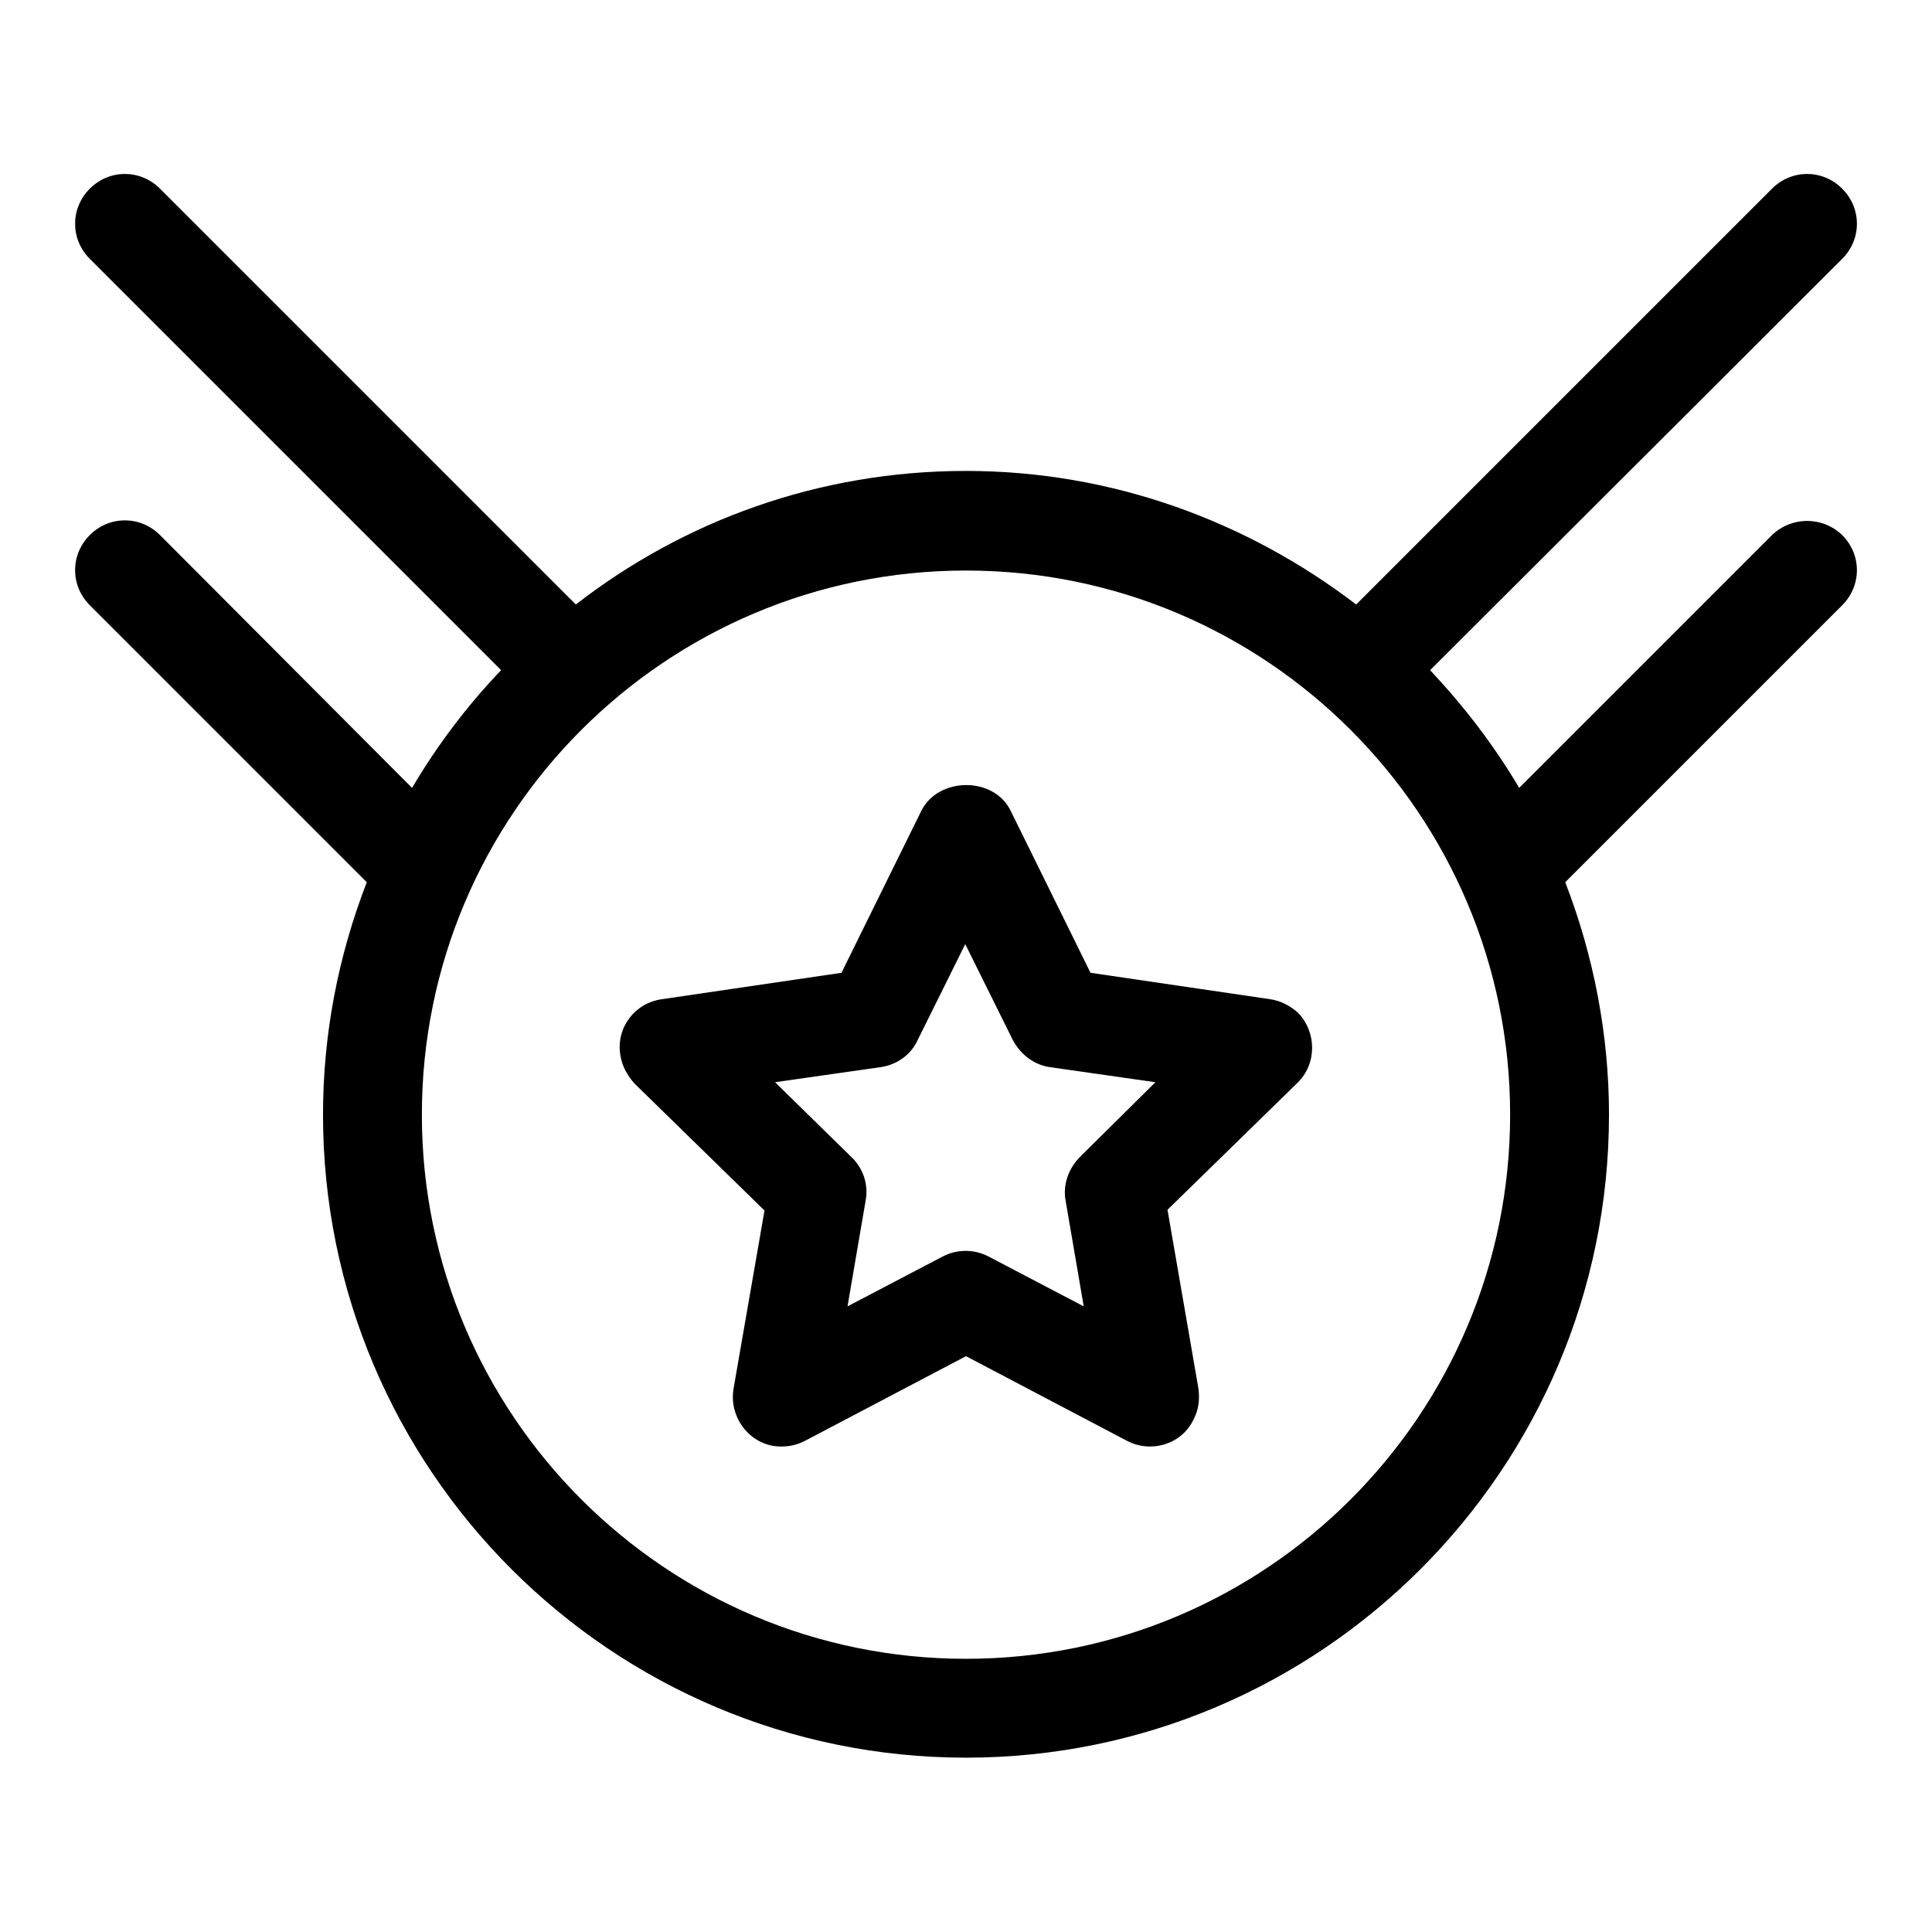
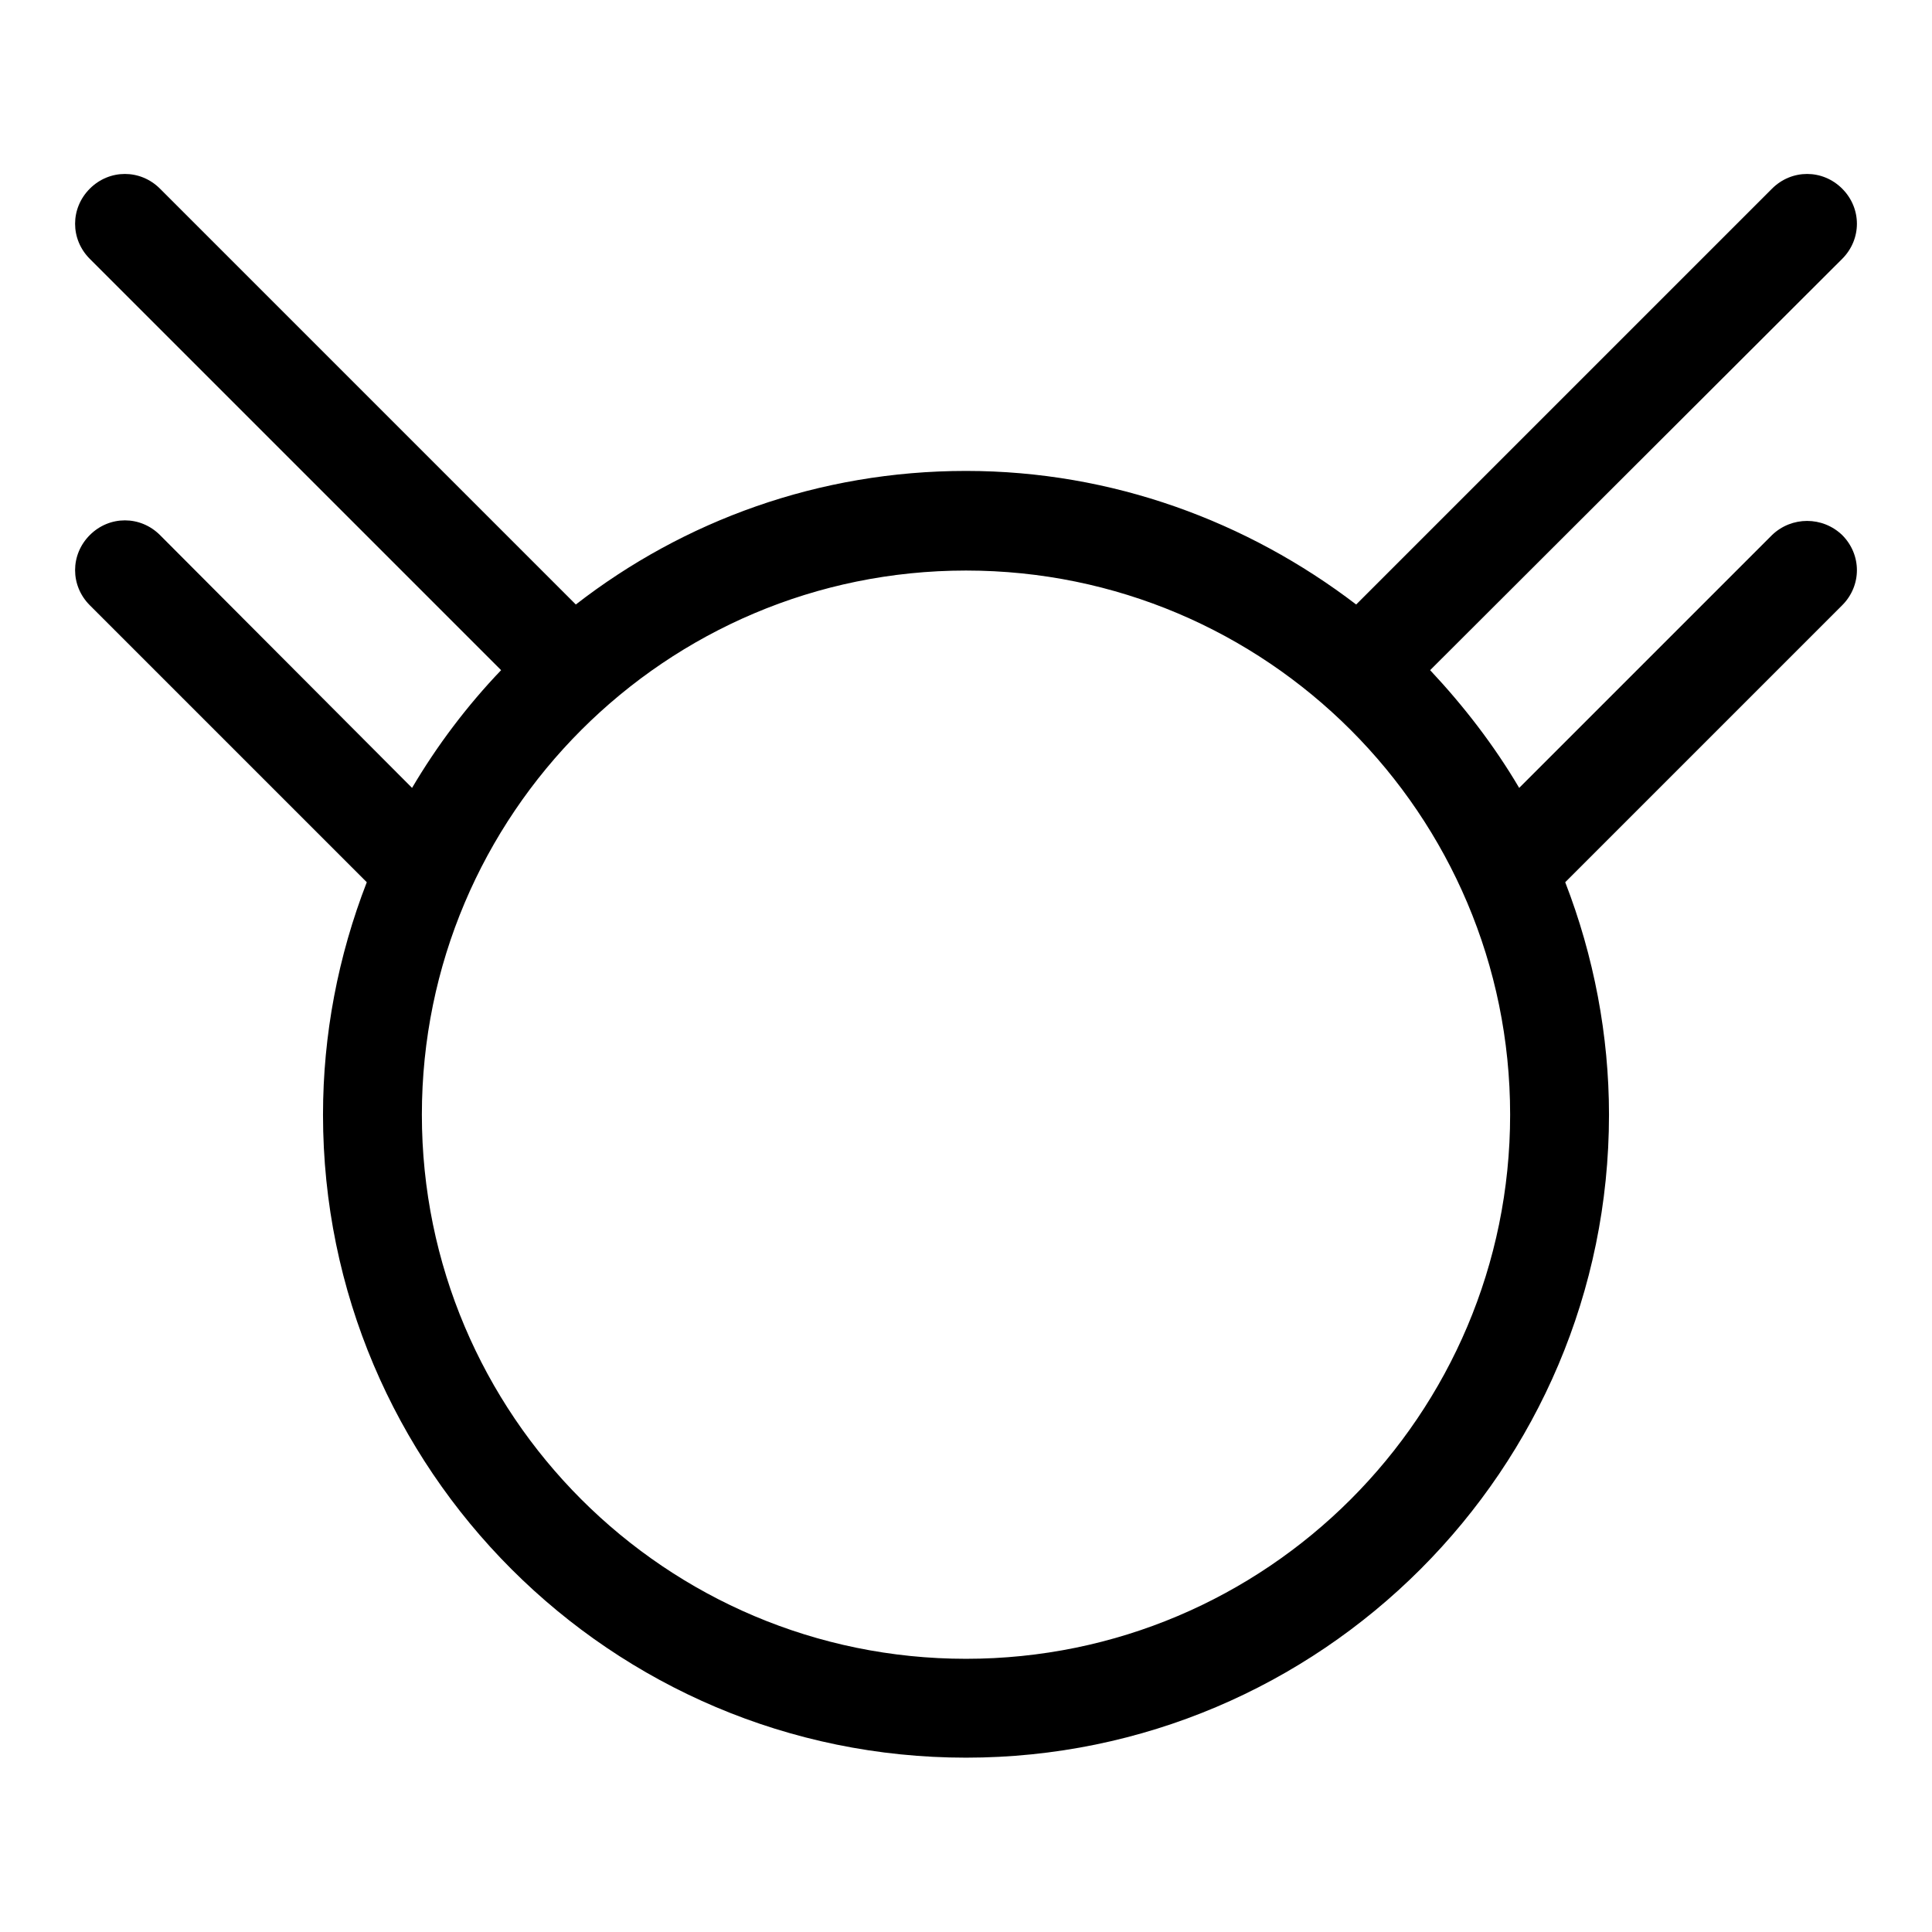
<svg xmlns="http://www.w3.org/2000/svg" version="1.1" x="0px" y="0px" viewBox="0 0 256 256" enable-background="new 0 0 256 256" xml:space="preserve">
  <g>
-     <path fill="#000000" d="M168.3,132.4l-23.8-3.5l-10.6-21.5c-2.2-4.5-9.5-4.5-11.8,0l-10.6,21.5l-23.8,3.5c-3.6,0.5-6.1,3.8-5.5,7.4 c0.2,1.4,0.9,2.7,1.9,3.8l17.2,16.8L97.2,184c-0.6,3.6,1.8,7,5.3,7.6c1.4,0.2,2.9,0,4.2-0.7l21.3-11.2l21.3,11.2 c3.2,1.7,7.2,0.5,8.8-2.7c0.7-1.3,0.9-2.7,0.7-4.2l-4.1-23.7l17.2-16.8c2.6-2.5,2.6-6.7,0.1-9.3C171,133.3,169.7,132.6,168.3,132.4 L168.3,132.4z M143.1,153.3c-1.5,1.5-2.3,3.7-1.9,5.8l2.4,14l-12.6-6.6c-1.9-1-4.2-1-6.1,0l-12.6,6.6l2.4-14 c0.4-2.1-0.3-4.3-1.9-5.8l-10.1-9.9l14-2c2.1-0.3,4-1.6,4.9-3.6l6.3-12.7l6.3,12.7c1,1.9,2.8,3.3,4.9,3.6l14,2L143.1,153.3z" />
    <path fill="#000000" d="M234.8,70.9l-33.5,33.5c-3.3-5.6-7.3-10.8-11.8-15.6l54.6-54.5c2.6-2.6,2.6-6.7,0-9.3 c-2.6-2.6-6.7-2.6-9.3,0l-55.1,55.1c-14.4-11-32.3-17.7-51.7-17.7c-19.5,0-37.4,6.6-51.7,17.7L21.2,25c-2.6-2.6-6.7-2.6-9.3,0 c-2.6,2.6-2.6,6.7,0,9.3c0,0,0,0,0,0l54.5,54.5c-4.5,4.7-8.5,10-11.8,15.6L21.2,70.9c-2.6-2.6-6.7-2.6-9.3,0 c-2.6,2.6-2.6,6.7,0,9.3l0,0l36.7,36.7c-3.8,9.8-5.8,20.2-5.8,30.8c0,47,38.2,85.2,85.2,85.2c47,0,85.2-38.2,85.2-85.2 c0-10.5-2-21-5.8-30.8l36.7-36.7c2.6-2.6,2.6-6.7,0-9.3C241.5,68.4,237.4,68.4,234.8,70.9L234.8,70.9L234.8,70.9z M128,219.8 c-39.8,0-72.1-32.3-72.1-72.1c0-39.8,32.3-72.1,72.1-72.1c39.8,0,72.1,32.3,72.1,72.1S167.8,219.8,128,219.8z" />
  </g>
</svg>